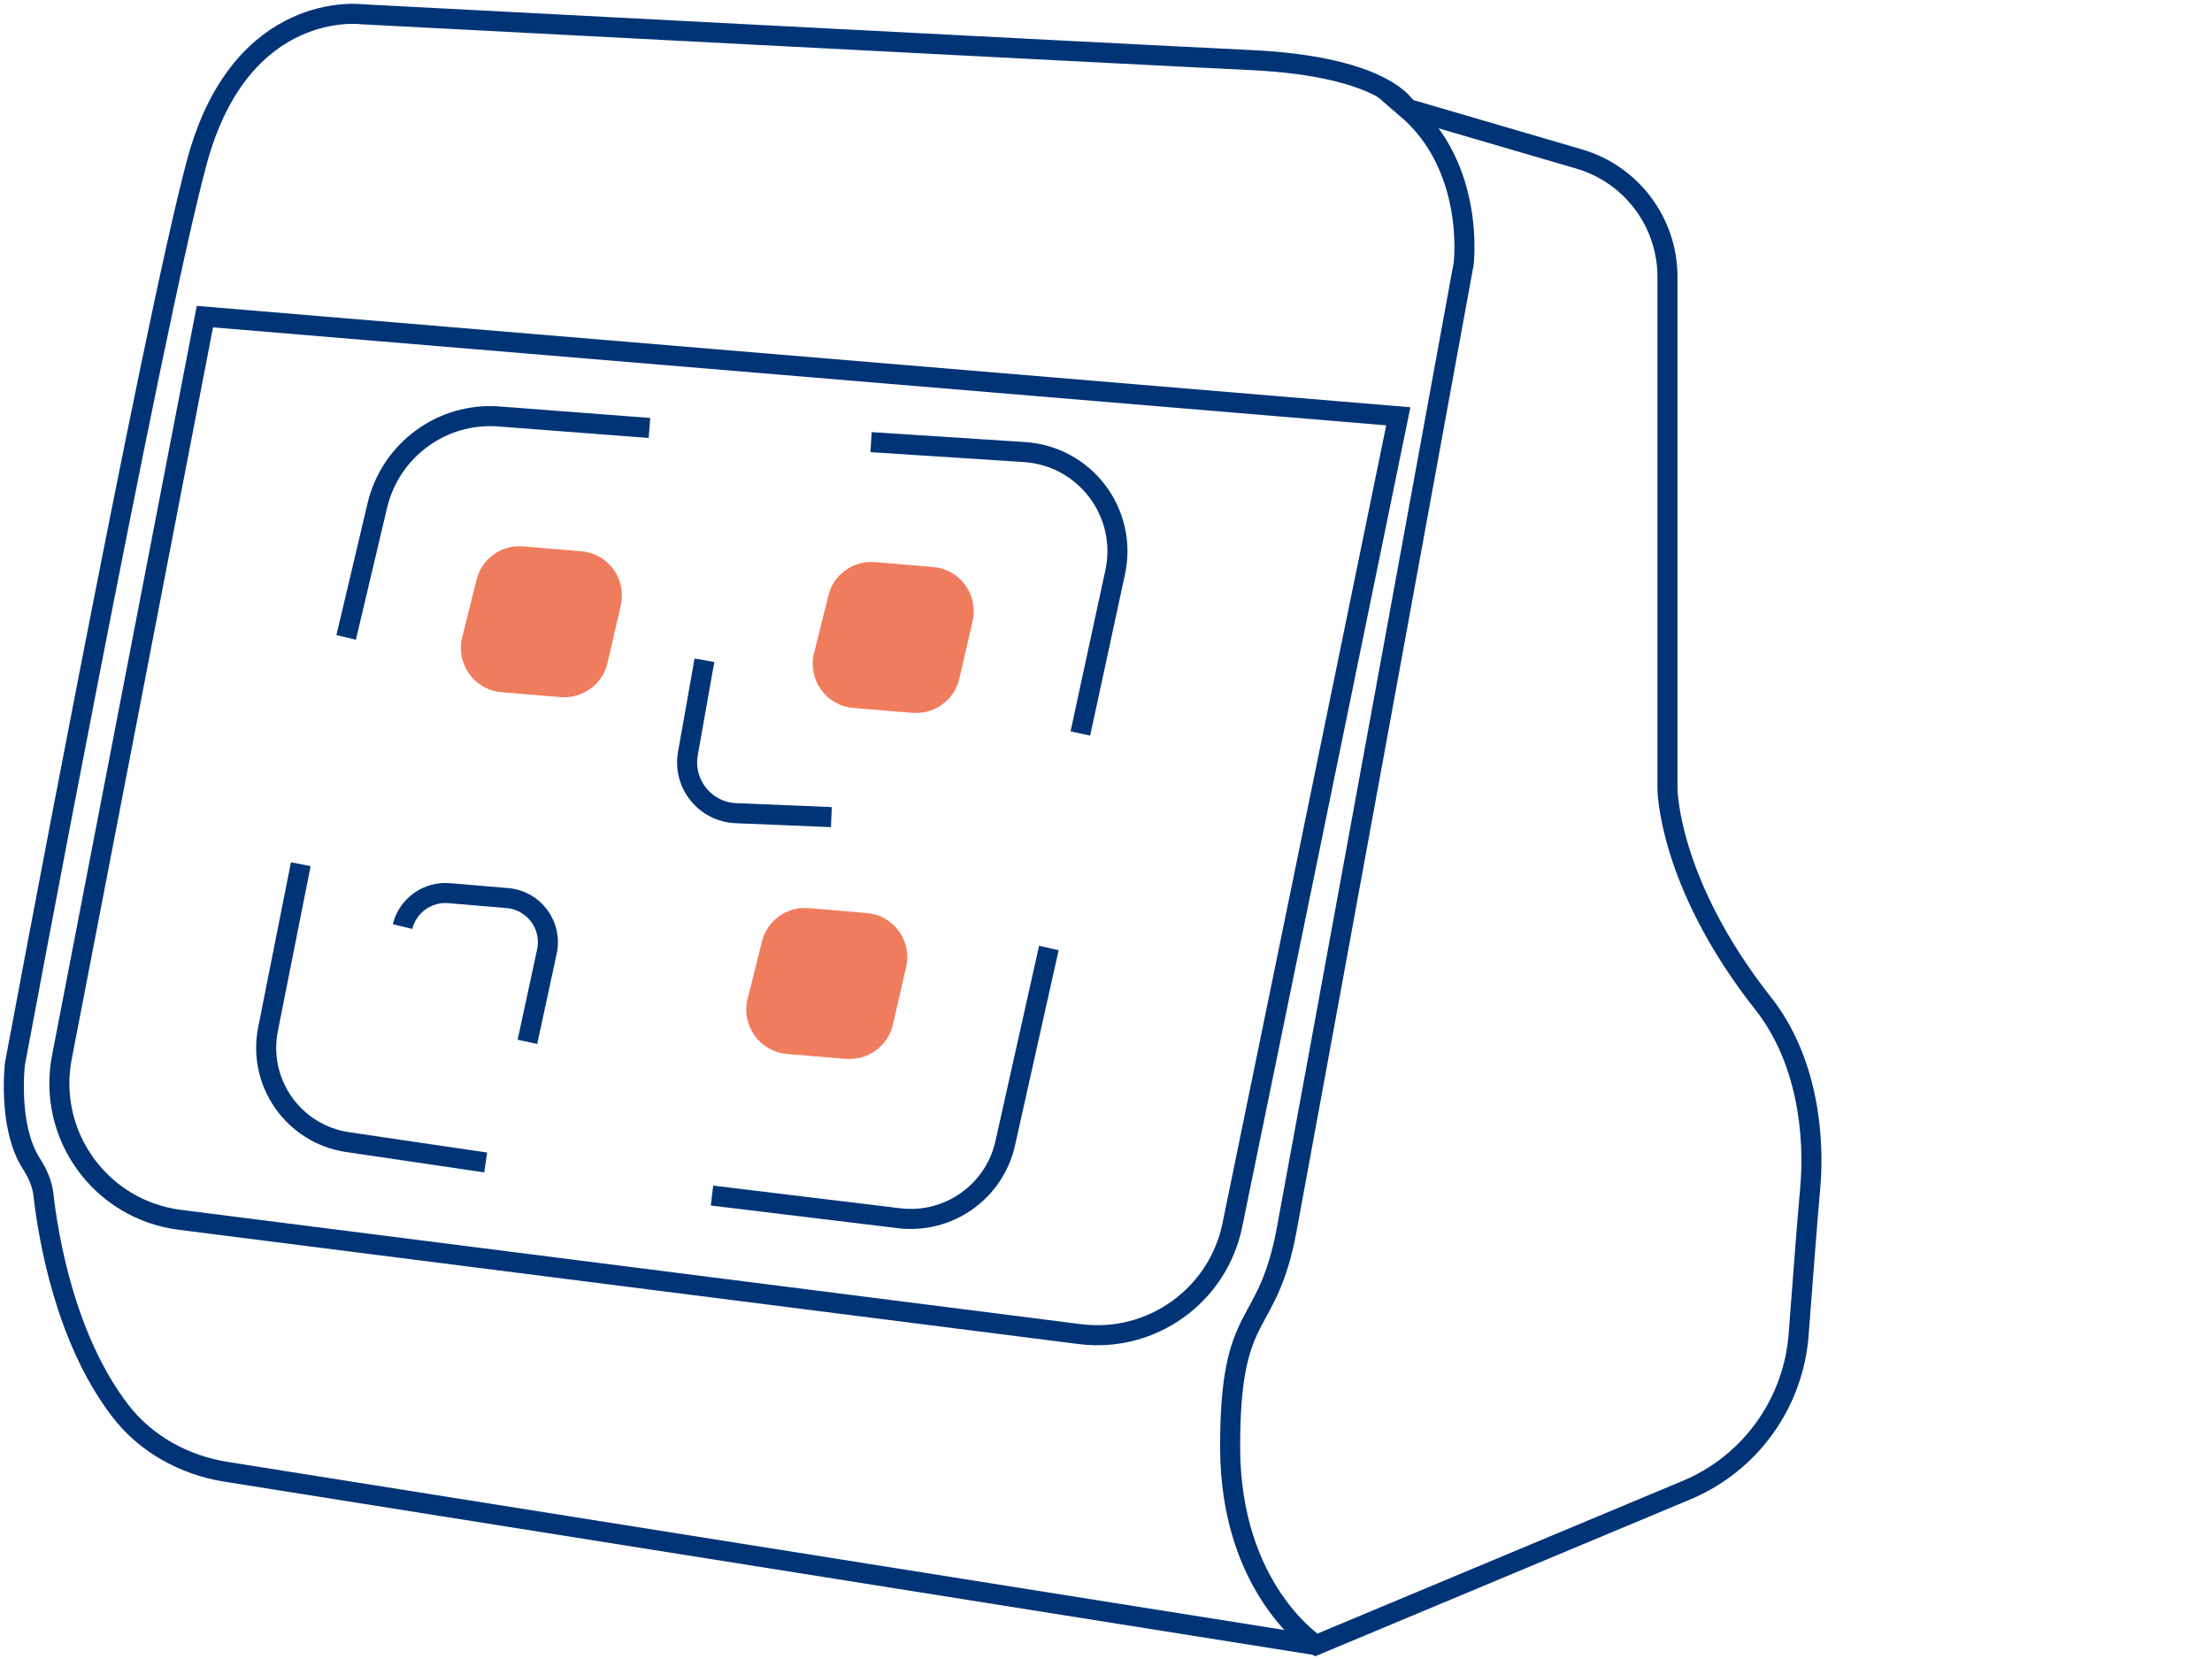
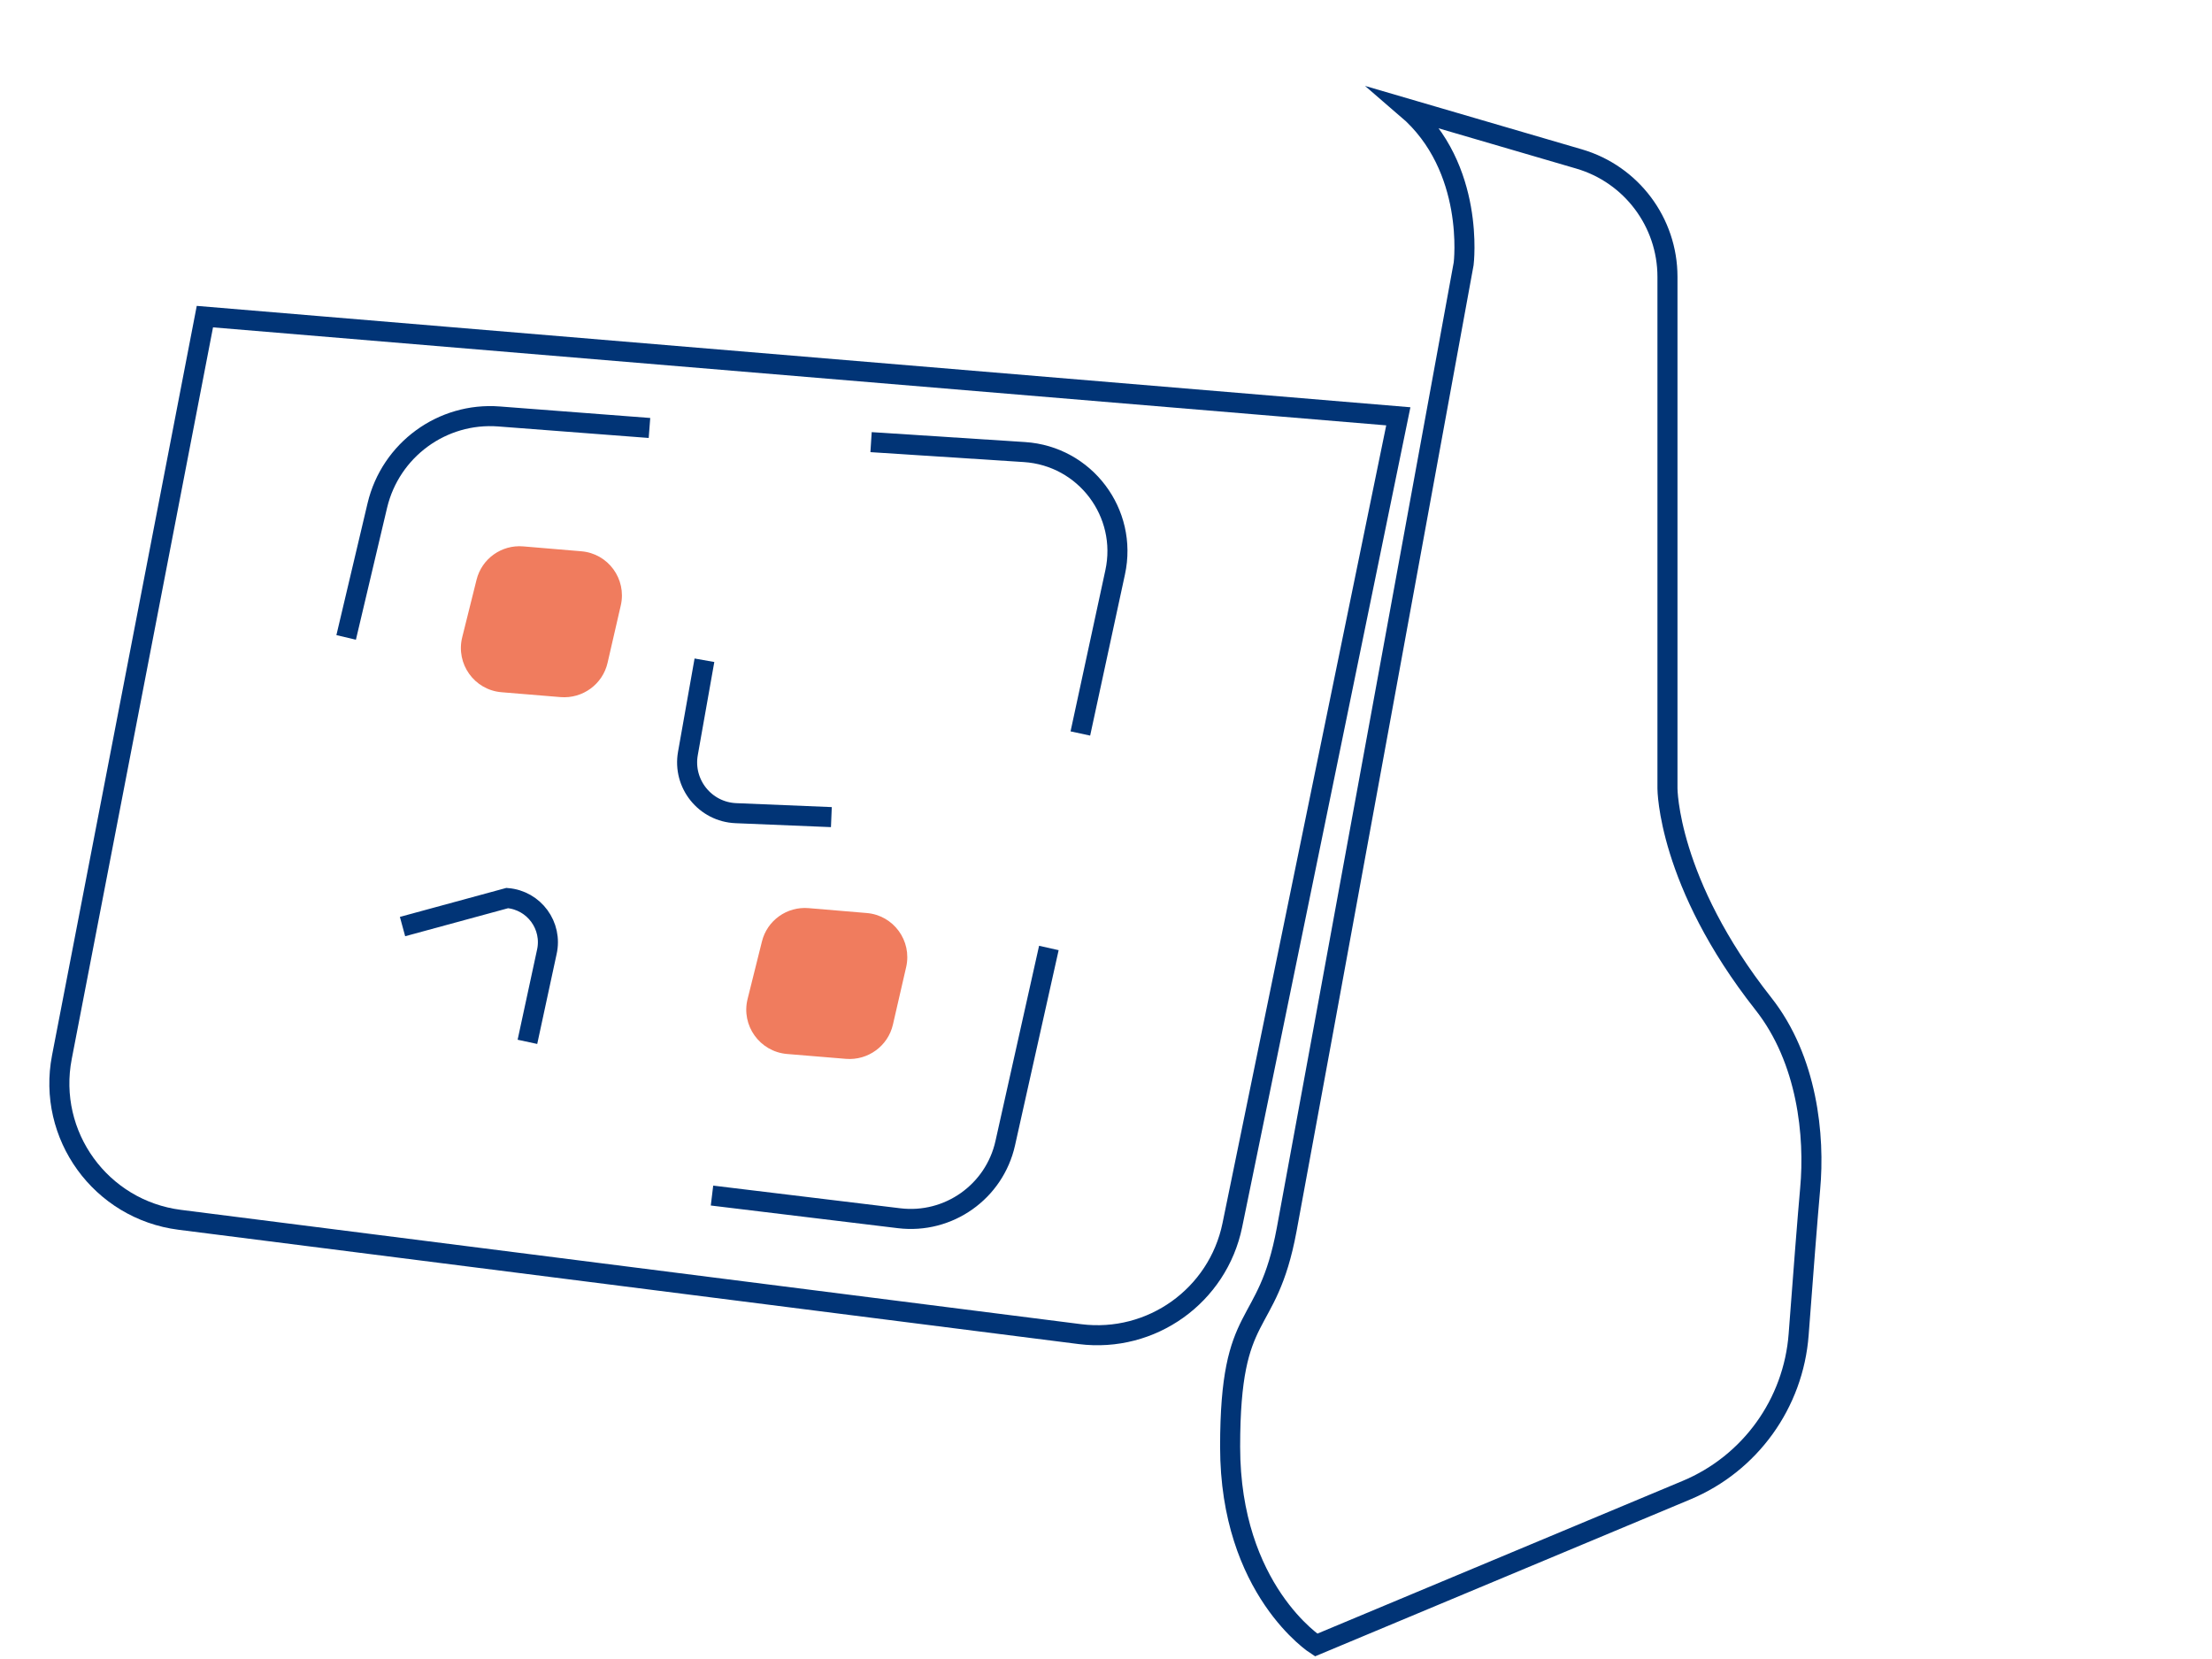
<svg xmlns="http://www.w3.org/2000/svg" width="160" height="120" viewBox="0 0 160 120" fill="none">
  <path d="M101.759 7.854L114.221 11.499C118.003 12.604 120.612 16.079 120.612 20.02V57.031C120.612 57.031 120.612 63.809 127.549 72.603C130.739 76.647 131.286 82.171 130.933 85.999C130.762 87.879 130.409 92.401 130.101 96.525C129.725 101.514 126.592 105.866 121.979 107.791L95.198 118.989C95.198 118.989 88.978 115.013 88.978 104.647C88.978 94.281 91.644 96.593 93.067 88.949C94.492 81.306 105.871 19.075 105.871 19.075C105.871 19.075 106.737 12.126 101.759 7.854Z" stroke="#013476" stroke-width="1.45" stroke-miterlimit="10" />
-   <path d="M101.759 7.854C101.759 7.854 100.335 4.813 90.493 4.346C80.651 3.878 26.154 1.031 26.154 1.031C26.154 1.031 17.451 -0.12 14.25 11.682C11.049 23.483 1.082 76.943 1.082 76.943C1.082 76.943 0.535 81.465 2.267 84.165C2.711 84.86 3.053 85.612 3.144 86.432C3.486 89.428 4.682 96.775 8.669 102.004C10.525 104.442 13.328 105.98 16.346 106.458L95.186 119" stroke="#013476" stroke-width="1.45" stroke-miterlimit="10" />
  <path d="M14.82 22.902L101.144 30.113L89.138 88.619C88.09 93.722 83.294 97.151 78.122 96.502L12.998 88.232C7.29 87.503 3.383 82.115 4.477 76.465L14.82 22.902Z" stroke="#013476" stroke-width="1.45" stroke-miterlimit="10" />
  <path d="M63.006 31.981L74.101 32.699C78.487 32.983 81.597 37.096 80.662 41.402L78.145 53.055" stroke="#013476" stroke-width="1.45" stroke-miterlimit="10" />
  <path d="M51.501 86.478L65.034 88.118C68.61 88.551 71.925 86.204 72.711 82.696L75.867 68.57" stroke="#013476" stroke-width="1.45" stroke-miterlimit="10" />
-   <path d="M21.757 62.51L19.388 74.437C18.613 78.31 21.245 82.046 25.163 82.616L35.131 84.085" stroke="#013476" stroke-width="1.45" stroke-miterlimit="10" />
  <path d="M25.038 46.106L27.294 36.56C28.25 32.539 31.987 29.805 36.099 30.124L46.978 30.956" stroke="#013476" stroke-width="1.45" stroke-miterlimit="10" />
  <path d="M33.433 46.095L34.47 41.937C34.846 40.411 36.281 39.386 37.853 39.522L42.045 39.875C43.993 40.035 45.337 41.88 44.905 43.783L43.948 47.941C43.595 49.49 42.148 50.549 40.553 50.424L36.281 50.071C34.311 49.911 32.955 48.02 33.433 46.095Z" fill="#F07C5E" />
-   <path d="M58.882 47.234L59.918 43.076C60.294 41.55 61.73 40.525 63.301 40.661L67.494 41.014C69.442 41.174 70.786 43.019 70.353 44.922L69.396 49.08C69.043 50.629 67.596 51.688 66.001 51.563L61.73 51.21C59.759 51.05 58.403 49.159 58.882 47.234Z" fill="#F07C5E" />
  <path d="M54.075 72.261L55.112 68.103C55.488 66.577 56.923 65.552 58.495 65.688L62.687 66.041C64.635 66.201 65.979 68.046 65.546 69.949L64.589 74.106C64.236 75.656 62.789 76.715 61.195 76.59L56.923 76.237C54.952 76.066 53.597 74.175 54.075 72.261Z" fill="#F07C5E" />
-   <path d="M29.116 67.021C29.492 65.495 30.927 64.469 32.499 64.606L36.691 64.959C38.639 65.119 39.984 66.964 39.551 68.866L38.15 75.359" stroke="#013476" stroke-width="1.45" stroke-miterlimit="10" />
+   <path d="M29.116 67.021L36.691 64.959C38.639 65.119 39.984 66.964 39.551 68.866L38.15 75.359" stroke="#013476" stroke-width="1.45" stroke-miterlimit="10" />
  <path d="M50.954 47.758L49.758 54.502C49.37 56.689 50.999 58.728 53.232 58.819L60.135 59.104" stroke="#013476" stroke-width="1.45" stroke-miterlimit="10" />
</svg>